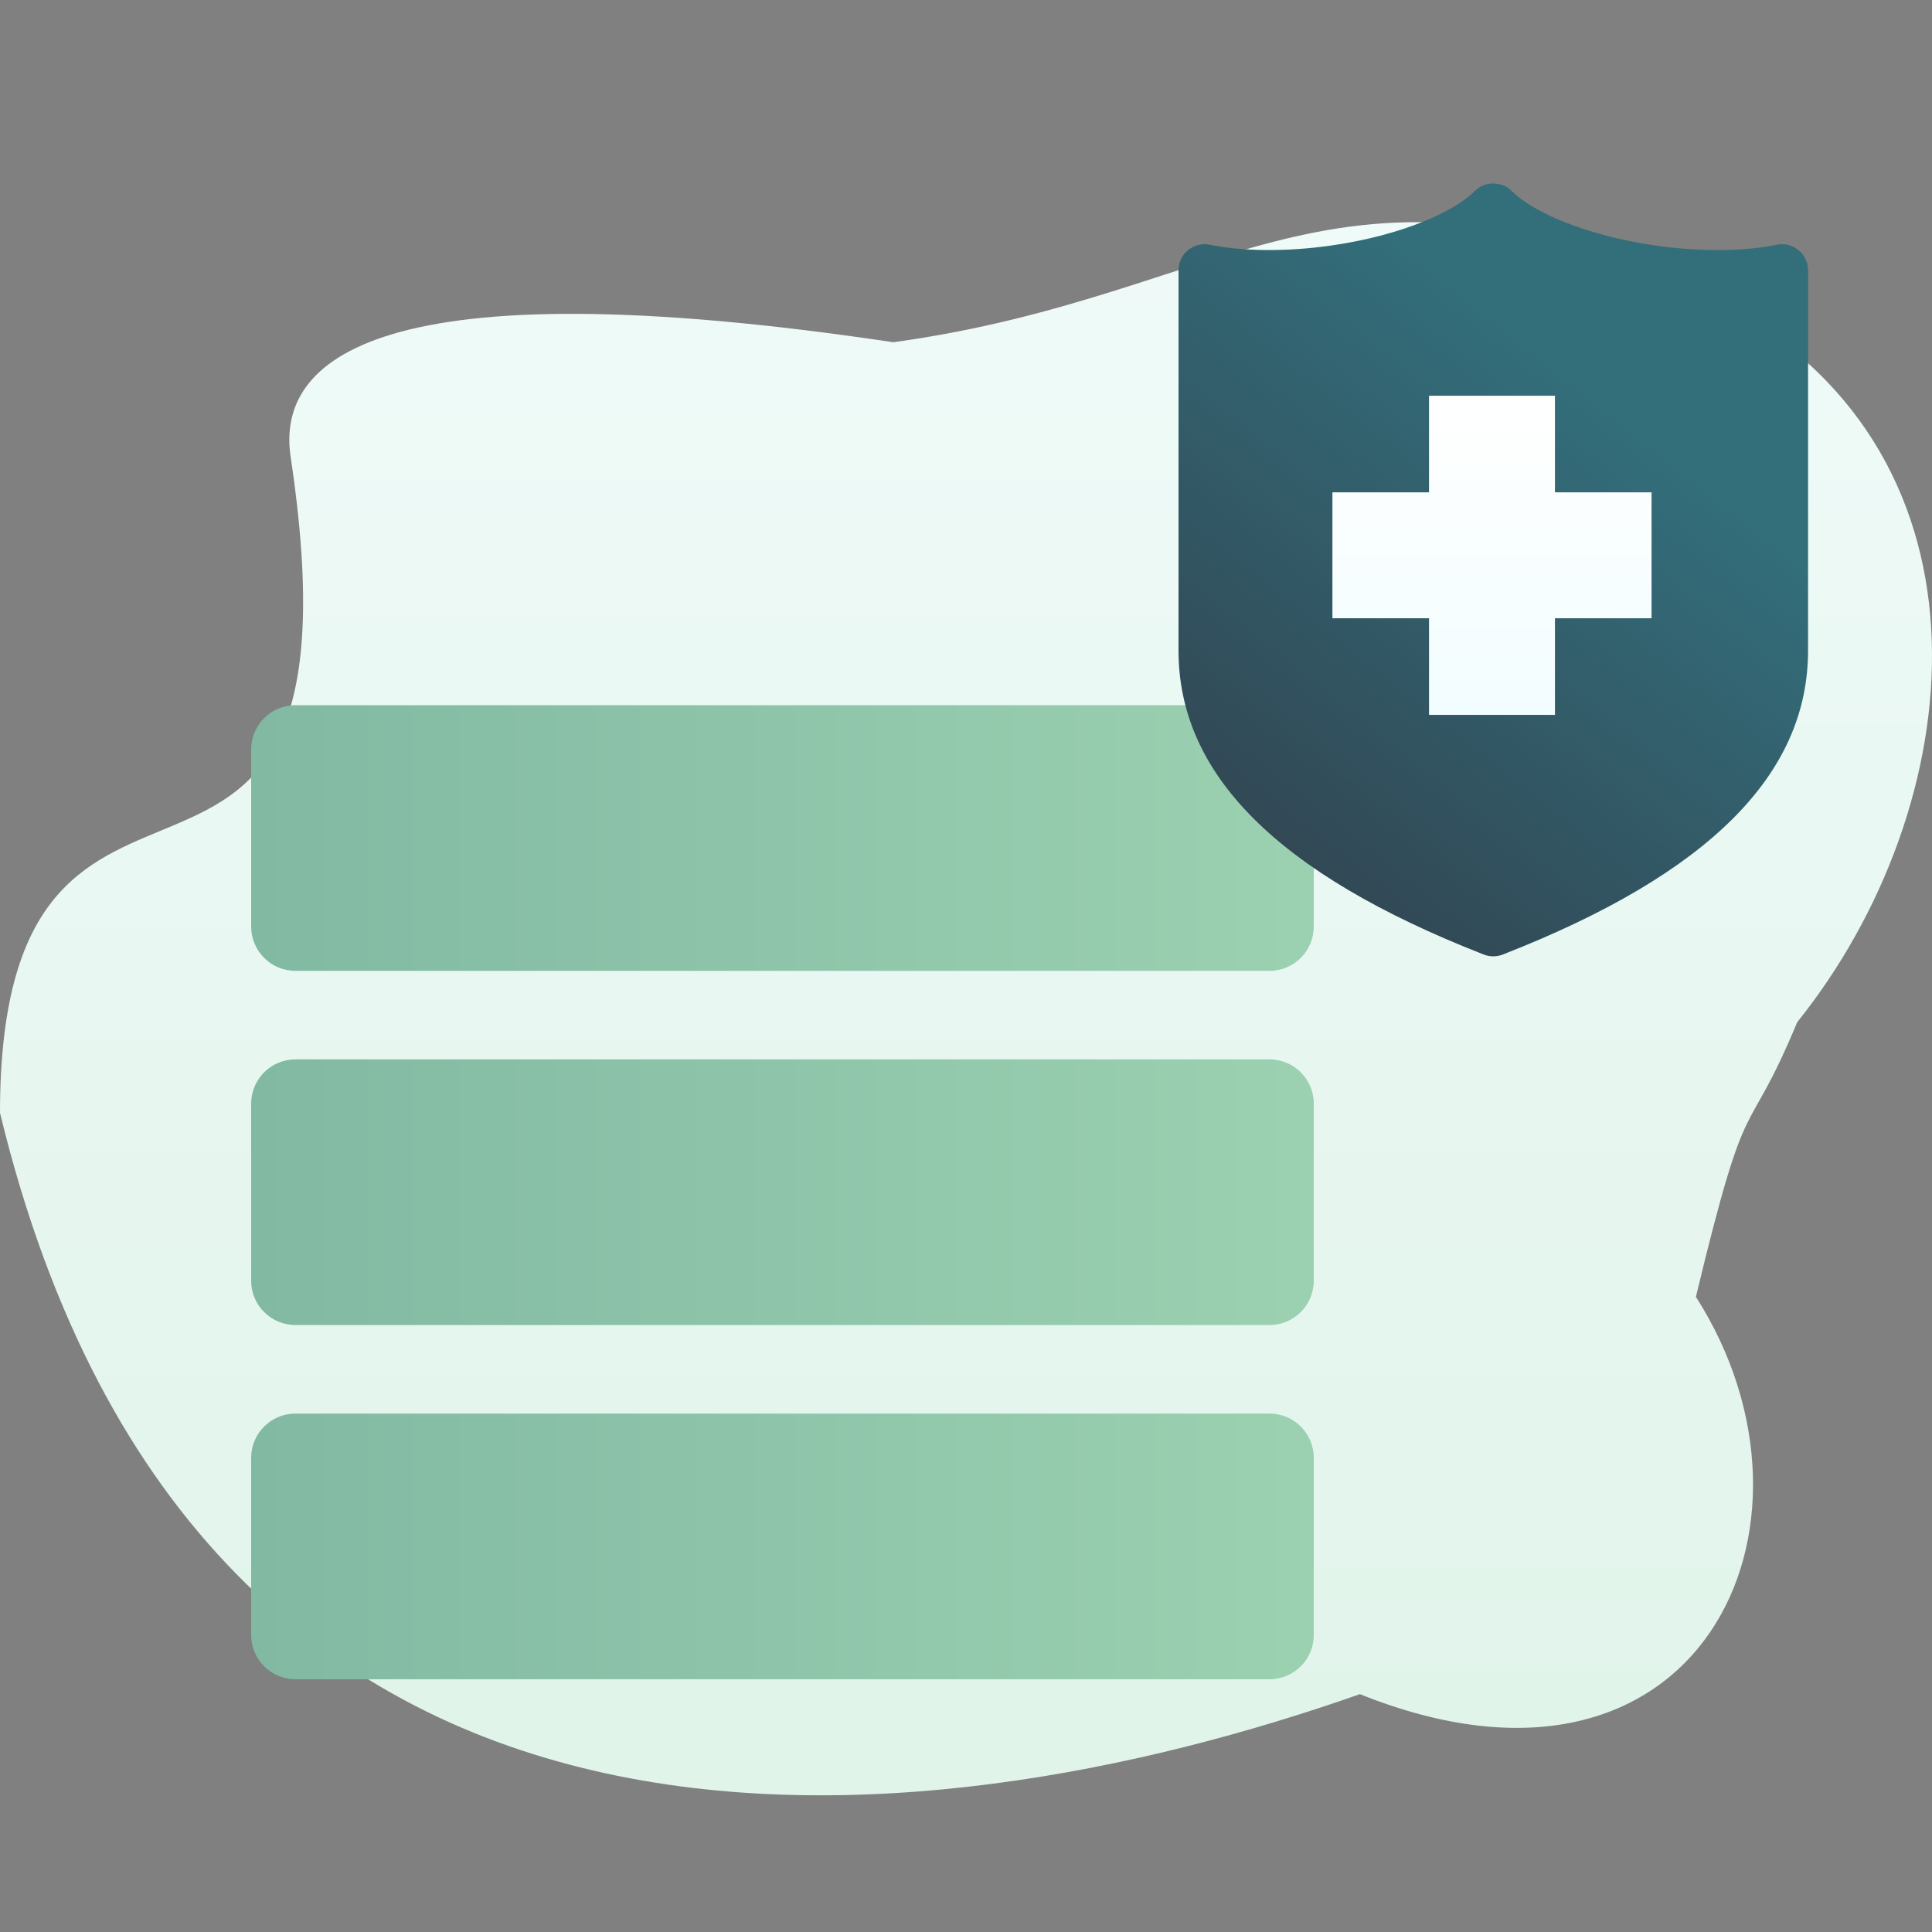
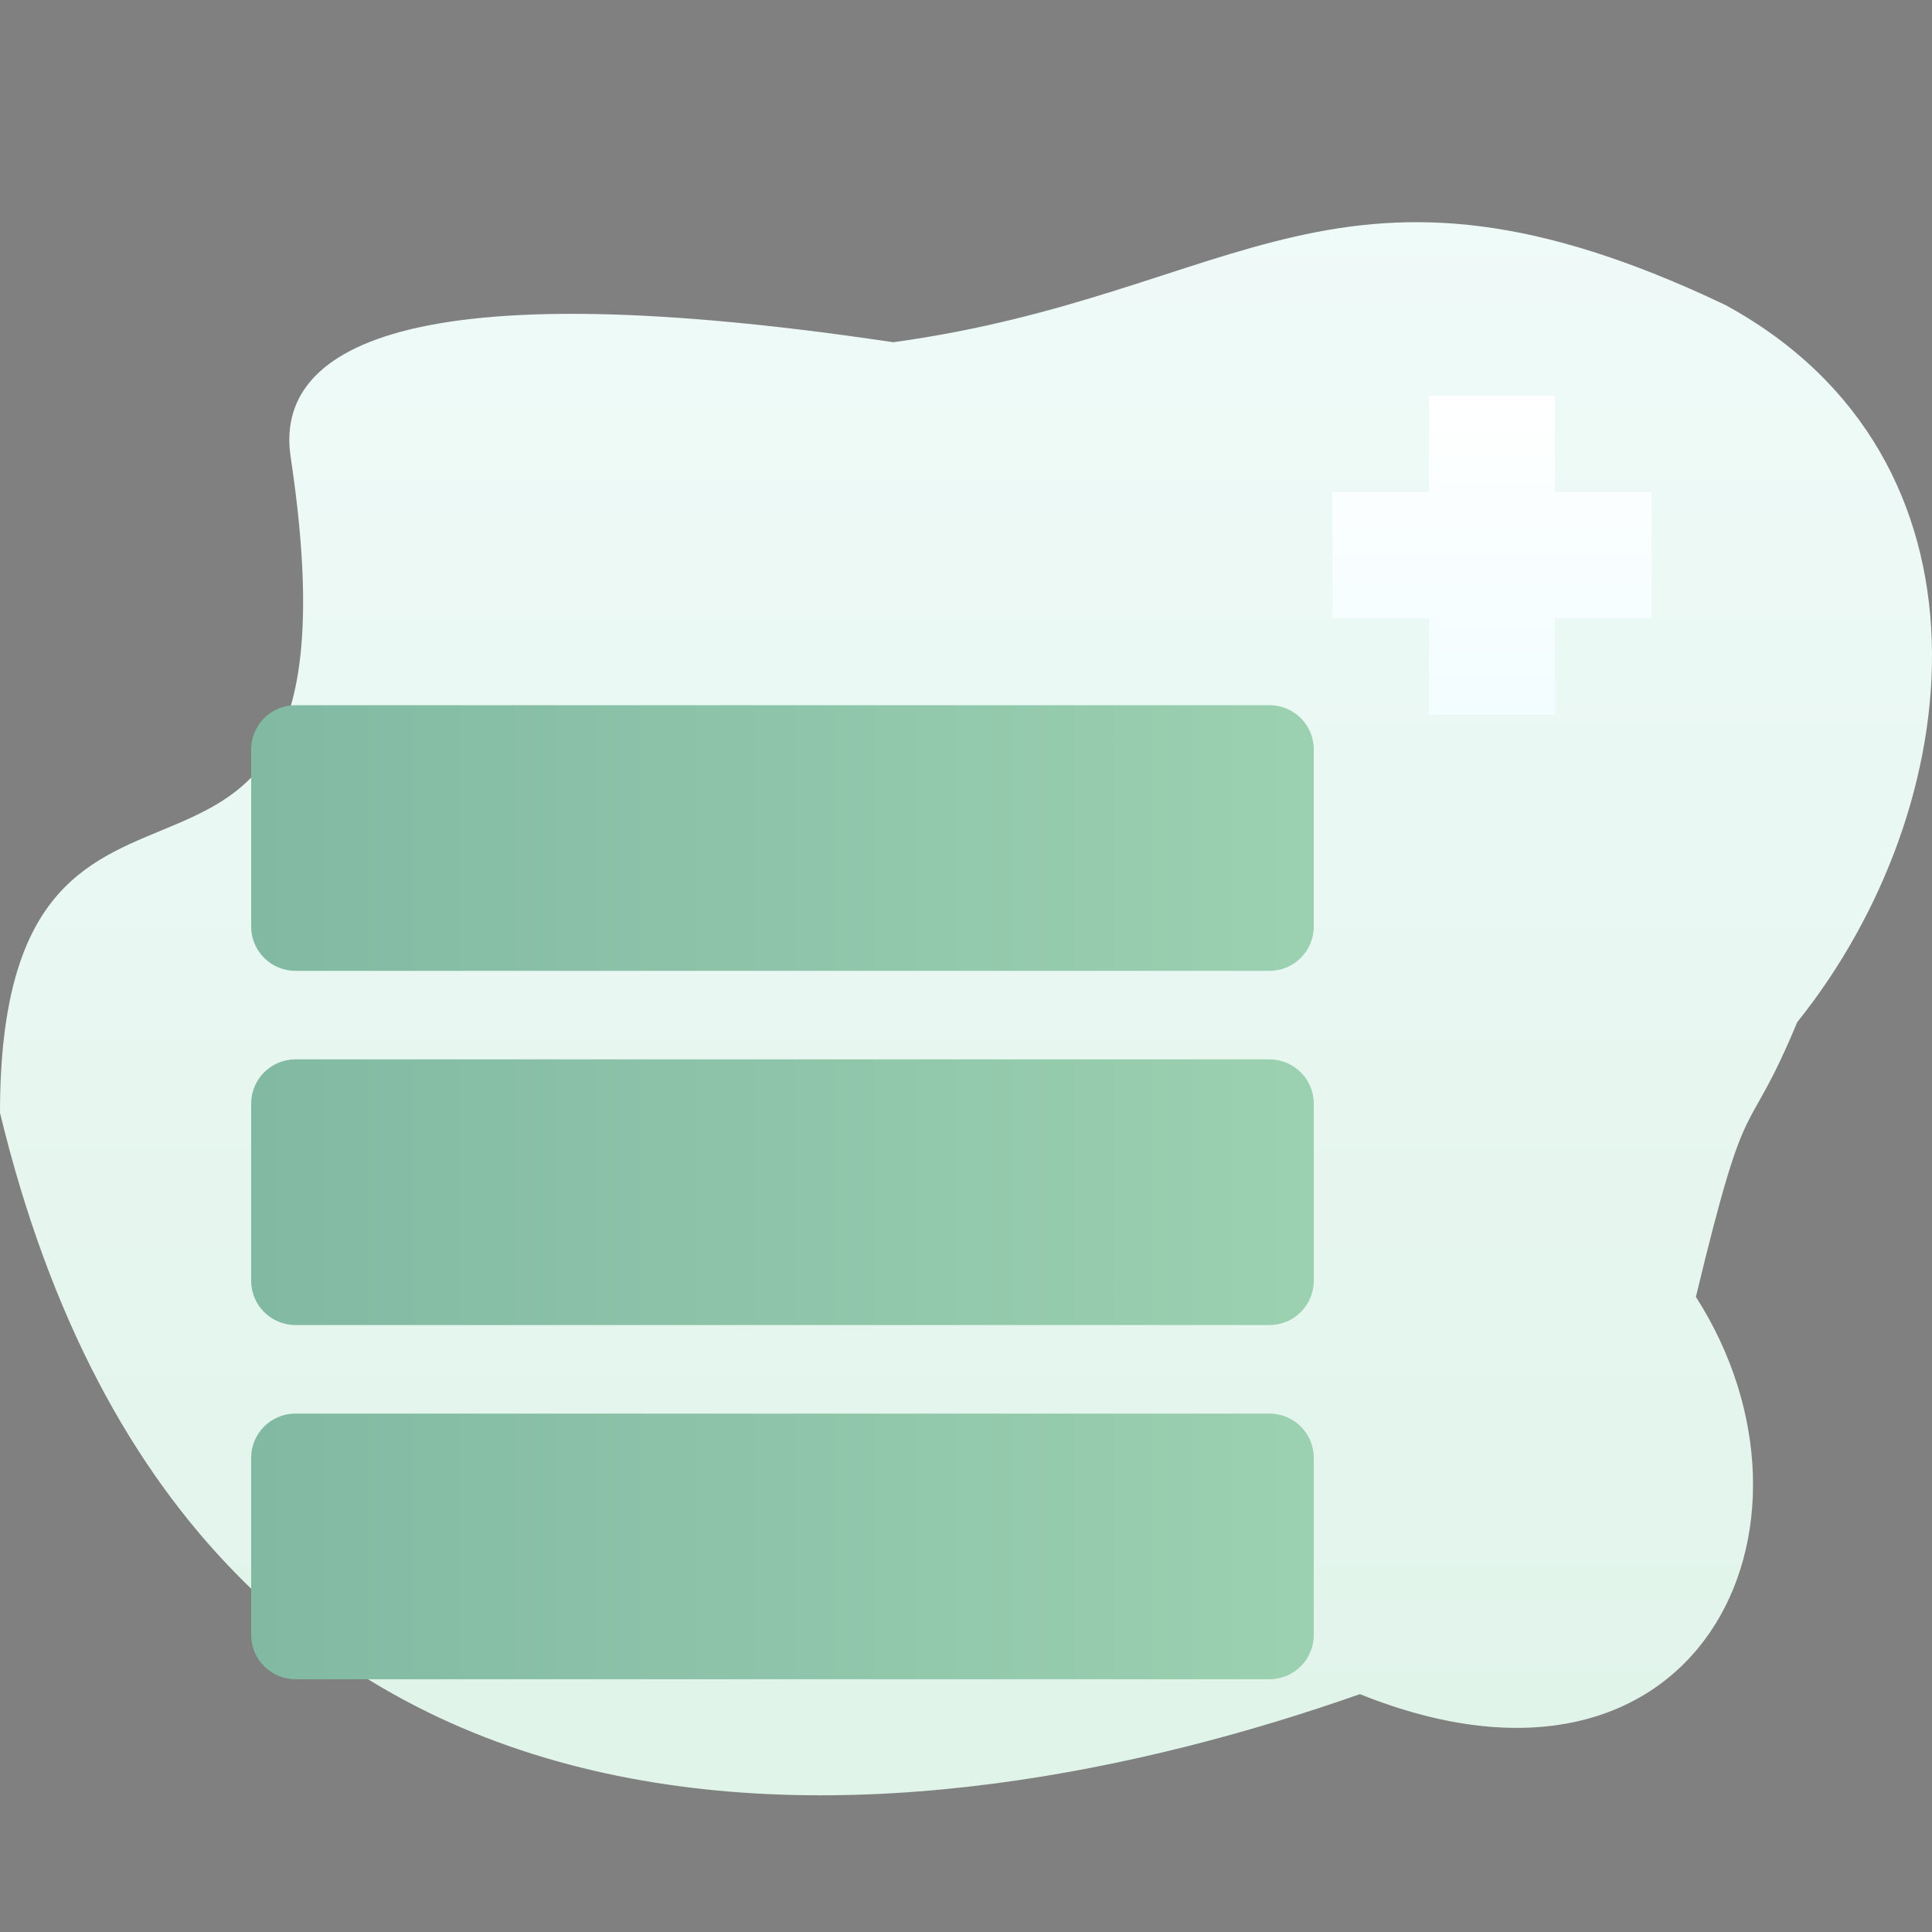
<svg xmlns="http://www.w3.org/2000/svg" width="400px" height="400px" viewBox="0 0 400 400" version="1.1">
  <rect x="0" y="0" width="400" height="400" fill="#808080" stroke="none" />
  <title>icon-hipaa-compliant-form-tracking</title>
  <desc>Created with Sketch.</desc>
  <defs>
    <linearGradient x1="50%" y1="0%" x2="50%" y2="99%" id="linearGradient-1">
      <stop stop-color="#DFF3E8" offset="0%" />
      <stop stop-color="#F0FBF9" offset="100%" />
    </linearGradient>
    <linearGradient x1="128.762%" y1="50%" x2="0%" y2="50%" id="linearGradient-2">
      <stop stop-color="#A3D7B4" offset="0%" />
      <stop stop-color="#81B9A3" offset="100%" />
    </linearGradient>
    <linearGradient x1="20.493%" y1="100%" x2="66.84%" y2="28.286%" id="linearGradient-3">
      <stop stop-color="#324350" offset="0%" />
      <stop stop-color="#336E7B" offset="100%" />
    </linearGradient>
    <linearGradient x1="57.073%" y1="0%" x2="57.073%" y2="100%" id="linearGradient-4">
      <stop stop-color="#FFFFFF" offset="0%" />
      <stop stop-color="#F2FDFF" offset="100%" />
    </linearGradient>
  </defs>
  <g id="icon-hipaa-compliant-form-tracking" stroke="none" stroke-width="1" fill="none" fill-rule="evenodd">
    <path d="M372.094,206.066 C407.979,250.784 415.446,322.86 357.188,354.573 C277.138,392.666 257.032,356.746 184.943,346.844 C77.842,362.854 57.156,343.234 60.175,323.105 C77.731,206.066 -5.68434189e-14,282.825 -5.68434189e-14,187.296 C41.405,16.155 192.12,35.477 281.555,66.945 C351.668,38.79 381.479,101.725 351.116,149.203 C362.157,195.025 361.053,179.567 372.094,206.066 Z" id="Path" fill="url(#linearGradient-1)" fill-rule="nonzero" transform="translate(200, 208.85) scale(1, -1) translate(-200, -208.85) " />
    <g id="Group" transform="translate(52, 146)" fill="url(#linearGradient-2)" fill-rule="nonzero">
      <path d="M210.833,146.667 C215.896,146.667 220,150.771 220,155.833 L220,192.5 C220,197.563 215.896,201.667 210.833,201.667 L9.167,201.667 C4.104,201.667 0,197.563 0,192.5 L0,155.833 C0,150.771 4.104,146.667 9.167,146.667 L210.833,146.667 Z M210.833,73.333 C215.896,73.333 220,77.437 220,82.5 L220,119.167 C220,124.229 215.896,128.333 210.833,128.333 L9.167,128.333 C4.104,128.333 0,124.229 0,119.167 L0,82.5 C0,77.437 4.104,73.333 9.167,73.333 L210.833,73.333 Z M210.833,7.10542736e-15 C215.896,7.10542736e-15 220,4.104 220,9.167 L220,45.833 C220,50.896 215.896,55 210.833,55 L9.167,55 C4.104,55 0,50.896 0,45.833 L0,9.167 C0,4.104 4.104,7.10542736e-15 9.167,7.10542736e-15 L210.833,7.10542736e-15 Z" id="Combined-Shape" />
    </g>
-     <path d="M309.161,198 C308.466,198 307.766,197.867 307.099,197.586 C307.062,197.572 307.024,197.554 306.986,197.545 C264.606,180.943 244,160.388 244,134.701 L244,55.955 C244,54.335 244.728,52.799 245.985,51.775 C247.24,50.75 248.889,50.343 250.478,50.671 C257.236,52.057 266.289,52.14 275.323,50.874 C290.354,48.763 301.139,43.738 305.228,39.66 C306.799,38.039 308.802,37.605 311.24,38.359 C312.002,38.673 312.664,39.152 313.192,39.743 C317.347,43.806 328.086,48.777 343.016,50.874 C352.045,52.141 361.107,52.06 367.859,50.671 C369.442,50.345 371.099,50.75 372.354,51.775 C373.609,52.799 374.339,54.333 374.339,55.955 L374.339,134.696 C374.339,160.397 353.712,180.959 311.294,197.563 C311.278,197.57 311.26,197.577 311.243,197.585 C310.83,197.761 310.4,197.872 309.969,197.939 C309.699,197.978 309.431,198 309.161,198 C308.466,198 309.431,198 309.161,198 Z" id="Combined-Shape" fill="url(#linearGradient-3)" fill-rule="nonzero" />
    <polygon id="Path" fill="url(#linearGradient-4)" fill-rule="nonzero" points="341.937 101.934 321.936 101.934 321.936 81.933 295.866 81.933 295.866 101.934 275.864 101.934 275.864 128.004 295.866 128.004 295.866 148.006 321.936 148.006 321.936 128.004 341.937 128.004" />
  </g>
</svg>